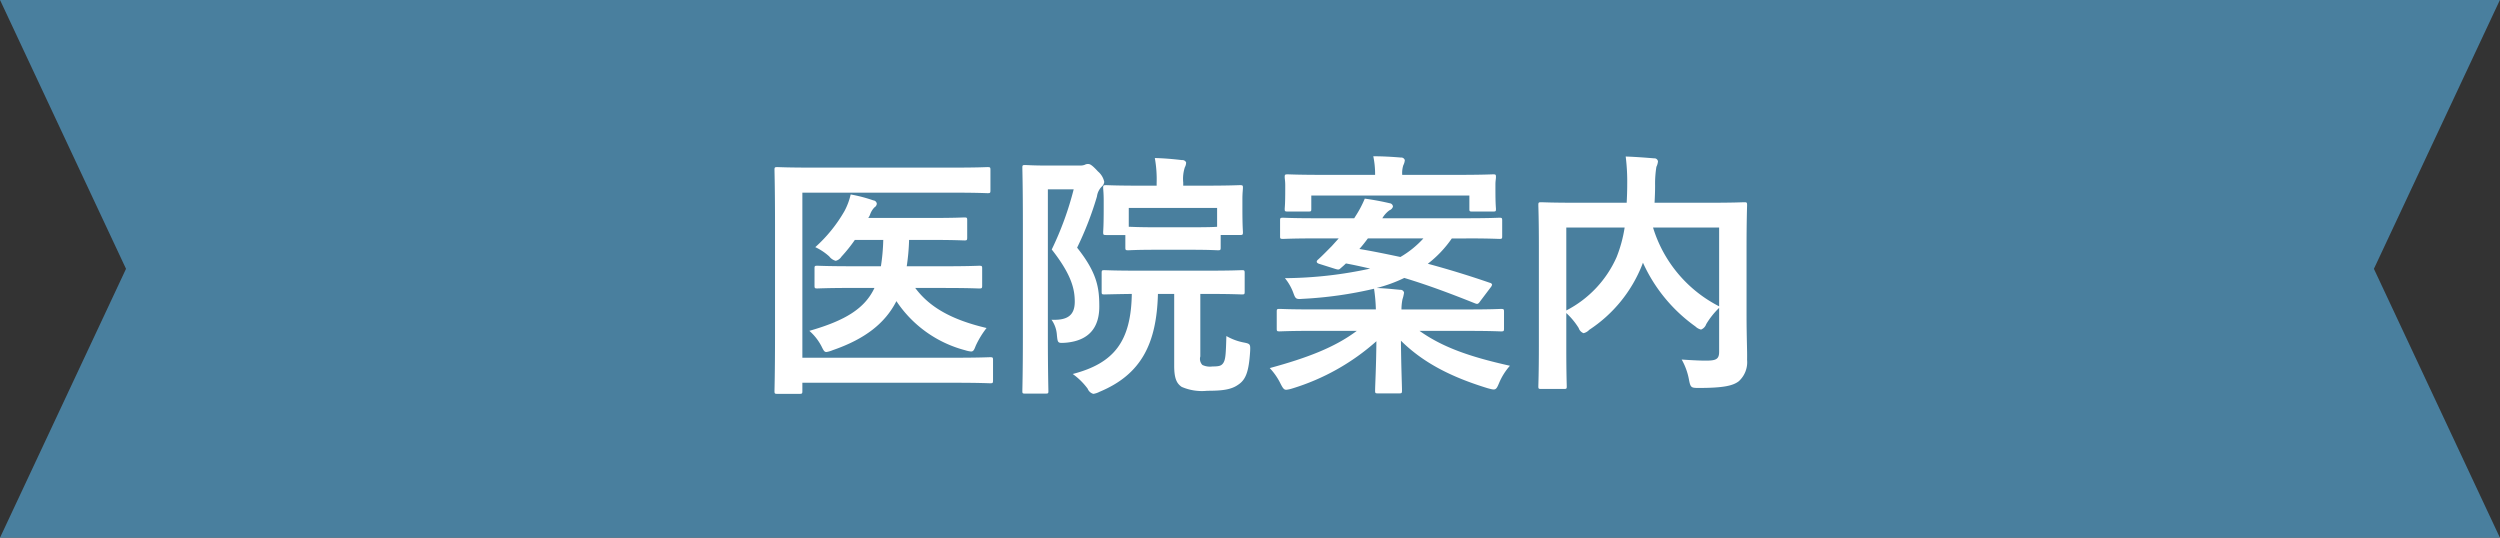
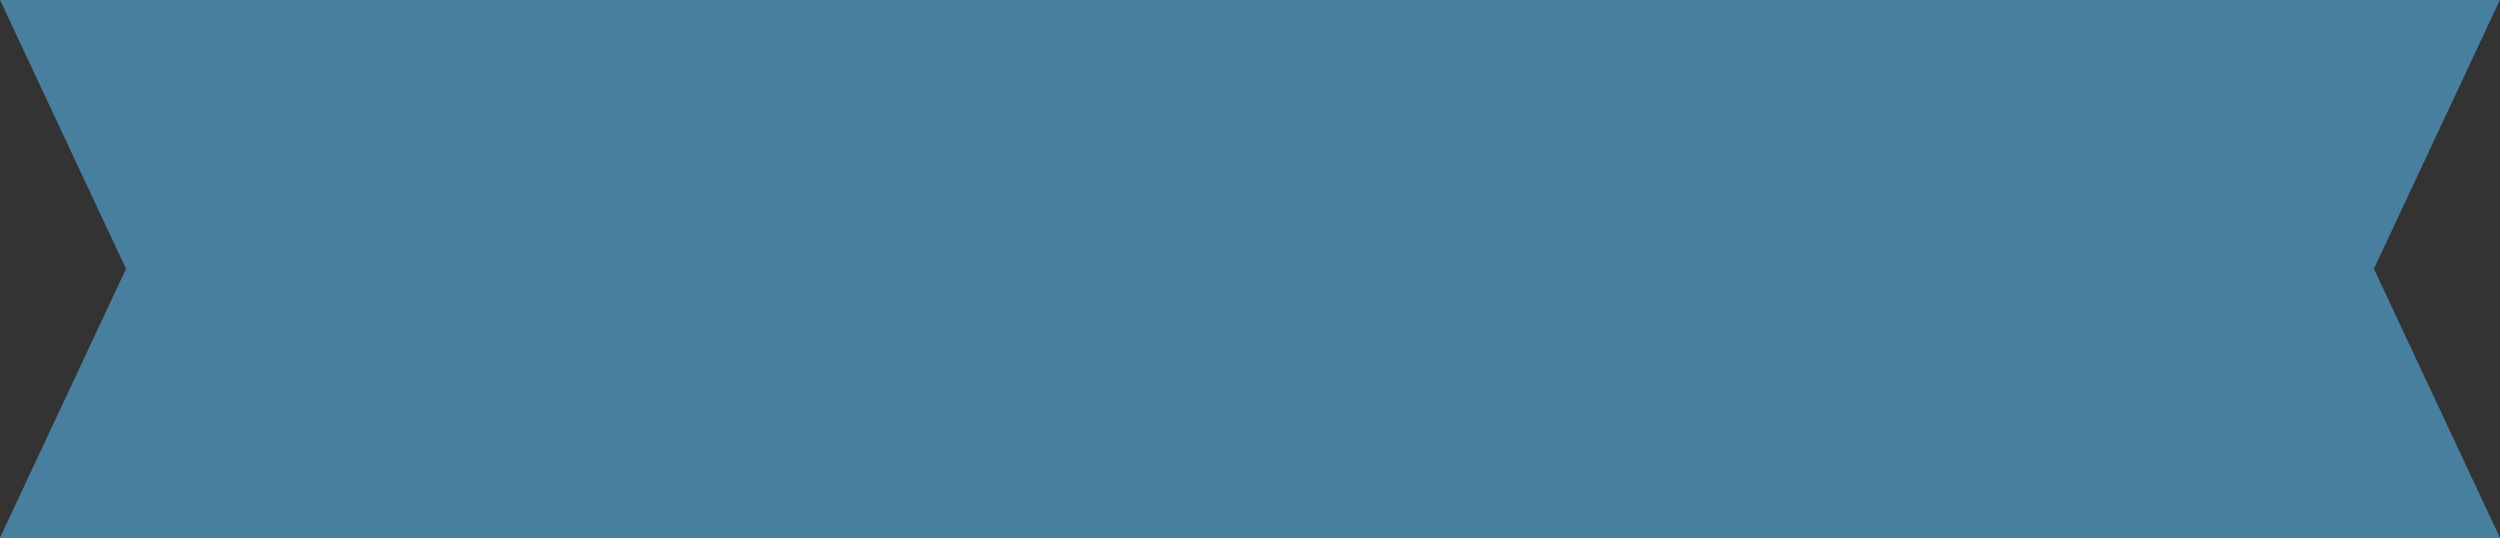
<svg xmlns="http://www.w3.org/2000/svg" id="ttl_iinannai.svg" width="329.12" height="70.781" viewBox="0 0 329.12 70.781">
  <rect x="0" y="0" width="329.12" height="70.781" fill="#333333" stroke="none" />
  <defs>
    <style>
      .cls-1 {
        fill: #497f9e;
      }

      .cls-1, .cls-2 {
        fill-rule: evenodd;
      }

      .cls-2 {
        fill: #fff;
      }
    </style>
  </defs>
  <path id="シェイプ_1299" data-name="シェイプ 1299" class="cls-1" d="M1382.77,709.991H1053.66l16.59,35.4-16.59,35.4h329.11l-16.59-35.4Z" transform="translate(-1053.66 -710)" />
-   <path id="医院案内" class="cls-2" d="M1159.29,735.364h19.93c3.16,0,4.25.068,4.45,0.068,0.34,0,.38-0.034.38-0.374v-2.686c0-.34-0.04-0.374-0.38-0.374-0.2,0-1.29.068-4.45,0.068h-18.7c-3.16,0-4.32-.068-4.52-0.068-0.34,0-.38.034-0.38,0.374,0,0.2.07,2.516,0.07,7.174v14.723c0,4.692-.07,7-0.07,7.208,0,0.34.04,0.374,0.38,0.374h2.89c0.37,0,.4-0.034.4-0.374v-1.088h20.06c3.27,0,4.42.068,4.66,0.068,0.34,0,.38-0.034.38-0.374V757.4c0-.34-0.04-0.374-0.38-0.374-0.24,0-1.39.068-4.66,0.068h-20.06V735.364Zm9.49,12.546c-1.26,2.687-3.81,4.285-8.57,5.645a6.949,6.949,0,0,1,1.6,2.04c0.27,0.544.37,0.748,0.65,0.748a3.579,3.579,0,0,0,.81-0.238c4.35-1.5,6.94-3.6,8.4-6.461a15.63,15.63,0,0,0,9.04,6.461,3.757,3.757,0,0,0,.79.17c0.3,0,.4-0.2.61-0.748a11.692,11.692,0,0,1,1.43-2.346c-4.63-1.088-7.52-2.754-9.39-5.271h3.74c3.33,0,4.46.068,4.66,0.068,0.37,0,.41-0.034.41-0.374v-2.278c0-.306-0.04-0.34-0.41-0.34-0.2,0-1.33.068-4.66,0.068h-4.86a28.546,28.546,0,0,0,.31-3.468h2.99c3.02,0,4.08.068,4.28,0.068,0.34,0,.38-0.034.38-0.408V739c0-.34-0.04-0.374-0.38-0.374-0.2,0-1.26.068-4.28,0.068h-8.37a1.65,1.65,0,0,0,.24-0.442,2.567,2.567,0,0,1,.58-0.952,0.631,0.631,0,0,0,.31-0.476,0.5,0.5,0,0,0-.45-0.442,19.638,19.638,0,0,0-2.99-.782,8.735,8.735,0,0,1-.81,2.176,19.119,19.119,0,0,1-3.85,4.76,7.471,7.471,0,0,1,1.84,1.224,1.616,1.616,0,0,0,.85.578,1.251,1.251,0,0,0,.75-0.544,20.286,20.286,0,0,0,1.77-2.21h3.74a26.239,26.239,0,0,1-.31,3.468h-3.71c-3.29,0-4.45-.068-4.65-0.068-0.34,0-.38.034-0.38,0.34V747.6c0,0.34.04,0.374,0.38,0.374,0.2,0,1.36-.068,4.65-0.068h2.86Zm22.56-16.116c-1.66,0-2.48-.068-2.72-0.068-0.34,0-.37.034-0.37,0.374,0,0.238.07,2.584,0.07,7.378V754.2c0,4.726-.07,7.072-0.07,7.276,0,0.306.03,0.34,0.37,0.34h2.69c0.34,0,.37-0.034.37-0.34,0-.2-0.07-2.652-0.07-7.31V734.922h3.4a41.614,41.614,0,0,1-2.89,7.922c2.59,3.3,3.03,5.2,3.03,6.869,0,1.768-.92,2.482-3.06,2.38a3.9,3.9,0,0,1,.71,2.04c0.11,1.054.11,1.054,1.16,0.986,3.13-.272,4.42-2.074,4.42-4.76,0-2.449-.27-4.421-2.92-7.753a43.186,43.186,0,0,0,2.61-6.732,2.275,2.275,0,0,1,.65-1.326,0.9,0.9,0,0,0,.31-0.612,2.447,2.447,0,0,0-.82-1.36c-0.78-.85-1.05-0.986-1.29-0.986a0.814,0.814,0,0,0-.44.1,1.578,1.578,0,0,1-.68.1h-4.46Zm16.9,16.9v9.453c0,1.7.34,2.346,0.99,2.788a6.708,6.708,0,0,0,3.36.51c1.94,0,3.13-.136,4.05-0.782,0.99-.646,1.43-1.632,1.6-4.454,0.03-.884.03-0.952-0.85-1.122a7.273,7.273,0,0,1-2.28-.85c-0.07,2.414-.1,3.128-0.44,3.6-0.24.306-.48,0.408-1.4,0.408a2.3,2.3,0,0,1-1.32-.2,1.154,1.154,0,0,1-.27-1.122v-8.229h0.95c3.19,0,4.32.068,4.52,0.068,0.34,0,.37-0.034.37-0.374v-2.414c0-.374-0.03-0.408-0.37-0.408-0.2,0-1.33.068-4.52,0.068h-9.05c-3.23,0-4.32-.068-4.52-0.068-0.34,0-.37.034-0.37,0.408v2.414c0,0.34.03,0.374,0.37,0.374,0.17,0,1.12-.034,3.6-0.068-0.1,6.189-2.27,9.113-7.78,10.541a8.765,8.765,0,0,1,1.97,1.938,1.118,1.118,0,0,0,.75.68,2.628,2.628,0,0,0,.81-0.272c5.48-2.278,7.52-6.324,7.69-12.887h2.14Zm2.14-5.814c2.55,0,3.4.068,3.61,0.068,0.34,0,.37-0.034.37-0.374V740.94h2.52c0.37,0,.41-0.034.41-0.374,0-.238-0.07-0.646-0.07-3.2v-1.19c0-.748.07-1.258,0.07-1.462,0-.306-0.04-0.34-0.41-0.34-0.21,0-1.36.068-4.56,0.068h-2.89v-0.408a4.929,4.929,0,0,1,.21-2.006,1.323,1.323,0,0,0,.17-0.646,0.53,0.53,0,0,0-.55-0.306c-1.16-.136-2.31-0.238-3.57-0.272a15.828,15.828,0,0,1,.24,3.3v0.34h-2.08c-3.19,0-4.35-.068-4.55-0.068-0.38,0-.41.034-0.41,0.34,0,0.238.07,0.714,0.07,1.7v0.952c0,2.55-.07,2.958-0.07,3.2,0,0.34.03,0.374,0.41,0.374h2.51v1.632c0,0.34.04,0.374,0.38,0.374,0.2,0,1.05-.068,3.64-0.068h4.55Zm-8.12-5.508h11.63v2.482c-0.31.034-1.23,0.068-3.51,0.068h-4.55c-2.42,0-3.3-.068-3.57-0.068V737.37Zm44.43,4.012c3.1,0,4.15.068,4.35,0.068,0.34,0,.38-0.034.38-0.34v-2.074c0-.34-0.04-0.374-0.38-0.374-0.2,0-1.25.068-4.35,0.068h-11.05a3.386,3.386,0,0,1,.95-1.054,0.744,0.744,0,0,0,.45-0.476,0.469,0.469,0,0,0-.41-0.442c-1.02-.238-2.08-0.442-3.3-0.612a14.041,14.041,0,0,1-1.22,2.312l-0.17.272h-5c-3.1,0-4.15-.068-4.35-0.068-0.38,0-.41.034-0.41,0.374v2.074c0,0.306.03,0.34,0.41,0.34,0.2,0,1.25-.068,4.35-0.068h2.96l-0.92,1.02c-0.58.578-1.23,1.258-1.8,1.768-0.24.2-.28,0.442,0.2,0.578l1.94,0.612c0.54,0.17.61,0.17,0.85-.068,0.2-.17.44-0.374,0.68-0.612,1.09,0.2,2.17.442,3.19,0.68a54.43,54.43,0,0,1-11.22,1.258,6.74,6.74,0,0,1,1.13,2.006c0.27,0.748.37,0.782,1.22,0.714a52.681,52.681,0,0,0,9.38-1.326,21.948,21.948,0,0,1,.24,2.721h-8.36c-3.03,0-4.08-.068-4.29-0.068-0.37,0-.4.034-0.4,0.374v2.21c0,0.34.03,0.374,0.4,0.374,0.21,0,1.26-.068,4.29-0.068h5.85c-2.89,2.176-6.57,3.57-11.46,4.9a8.316,8.316,0,0,1,1.43,2.074c0.3,0.578.44,0.782,0.74,0.782a3.757,3.757,0,0,0,.79-0.17,29.624,29.624,0,0,0,11.08-6.222c-0.03,3.5-.17,5.814-0.17,6.494,0,0.34.03,0.374,0.37,0.374h2.79c0.34,0,.38-0.034.38-0.374,0-.68-0.11-3.128-0.14-6.562,2.89,2.856,6.53,4.76,11.42,6.256,1.02,0.272,1.09.306,1.5-.68a8.162,8.162,0,0,1,1.43-2.278c-5.51-1.224-8.98-2.516-11.9-4.59h6.42c3.03,0,4.08.068,4.29,0.068,0.37,0,.41-0.034.41-0.374v-2.21c0-.34-0.04-0.374-0.41-0.374-0.21,0-1.26.068-4.29,0.068h-8.8a7.052,7.052,0,0,1,.13-1.327,5.036,5.036,0,0,0,.21-0.884,0.47,0.47,0,0,0-.51-0.374c-1.06-.1-2.01-0.2-3.1-0.238a19.019,19.019,0,0,0,3.64-1.326c3.16,0.952,6.22,2.108,9.28,3.333,0.34,0.136.45,0.136,0.72-.273l1.36-1.8a0.851,0.851,0,0,0,.2-0.374,0.326,0.326,0,0,0-.27-0.238c-2.86-.986-5.54-1.8-8.19-2.516a14.831,14.831,0,0,0,3.16-3.332h1.9Zm-5.64,0a12.714,12.714,0,0,1-3.03,2.448c-1.77-.374-3.57-0.748-5.4-1.054,0.37-.408.74-0.884,1.12-1.394h7.31Zm-14.76-5.644h20.81v1.768c0,0.306.03,0.34,0.37,0.34h2.76c0.34,0,.37-0.034.37-0.34,0-.2-0.07-0.476-0.07-2.584v-0.646c0-.442.07-0.748,0.07-0.952,0-.34-0.03-0.374-0.37-0.374-0.24,0-1.4.068-4.59,0.068h-7.38a3.414,3.414,0,0,1,.14-1.258,1.762,1.762,0,0,0,.2-0.68,0.476,0.476,0,0,0-.51-0.34c-1.19-.1-2.41-0.17-3.64-0.17a11.5,11.5,0,0,1,.24,2.448h-6.9c-3.23,0-4.39-.068-4.59-0.068-0.38,0-.41.034-0.41,0.374,0,0.2.07,0.51,0.07,1.054v0.544c0,2.108-.07,2.346-0.07,2.584,0,0.306.03,0.34,0.41,0.34h2.72c0.34,0,.37-0.034.37-0.34v-1.768Zm57.3,6.834c0-3.536.07-5.372,0.07-5.576,0-.34-0.04-0.374-0.38-0.374-0.2,0-1.36.068-4.55,0.068h-7.25c0.04-.748.07-1.5,0.07-2.244a14.114,14.114,0,0,1,.17-2.482,2.147,2.147,0,0,0,.21-0.714,0.467,0.467,0,0,0-.51-0.408c-1.23-.1-2.55-0.2-3.74-0.238a26.388,26.388,0,0,1,.2,3.638c0,0.85-.03,1.666-0.07,2.448h-6.66c-3.23,0-4.35-.068-4.59-0.068-0.34,0-.38.034-0.38,0.374,0,0.238.07,1.87,0.07,5.372v13.159c0,3.5-.07,5.1-0.07,5.338,0,0.306.04,0.34,0.38,0.34h2.96c0.37,0,.4-0.034.4-0.34,0-.2-0.06-1.768-0.06-4.93v-4.726a9.518,9.518,0,0,1,1.63,1.972,1.078,1.078,0,0,0,.64.68,1.47,1.47,0,0,0,.75-0.442,18.225,18.225,0,0,0,6.97-8.569l0.1-.272a20.842,20.842,0,0,0,6.91,8.4,1.587,1.587,0,0,0,.74.408,1.173,1.173,0,0,0,.68-0.714,10.277,10.277,0,0,1,1.7-2.142v5.78c0,0.85-.3,1.122-1.36,1.156-0.64.034-2.14-.034-3.57-0.136a8.42,8.42,0,0,1,.96,2.652c0.2,1.054.3,1.088,1.29,1.088,3.33,0,4.52-.306,5.27-0.884a3.383,3.383,0,0,0,1.09-2.822c0.03-1.156-.07-2.958-0.07-5.916v-8.875Zm-3.61,7.753a17.325,17.325,0,0,1-8.7-10.371h8.7v10.371Zm-20.12-10.371h7.68a17.821,17.821,0,0,1-1.05,3.876,14.489,14.489,0,0,1-6.63,7.039V739.954Z" transform="translate(-1053.66 -710)" />
</svg>